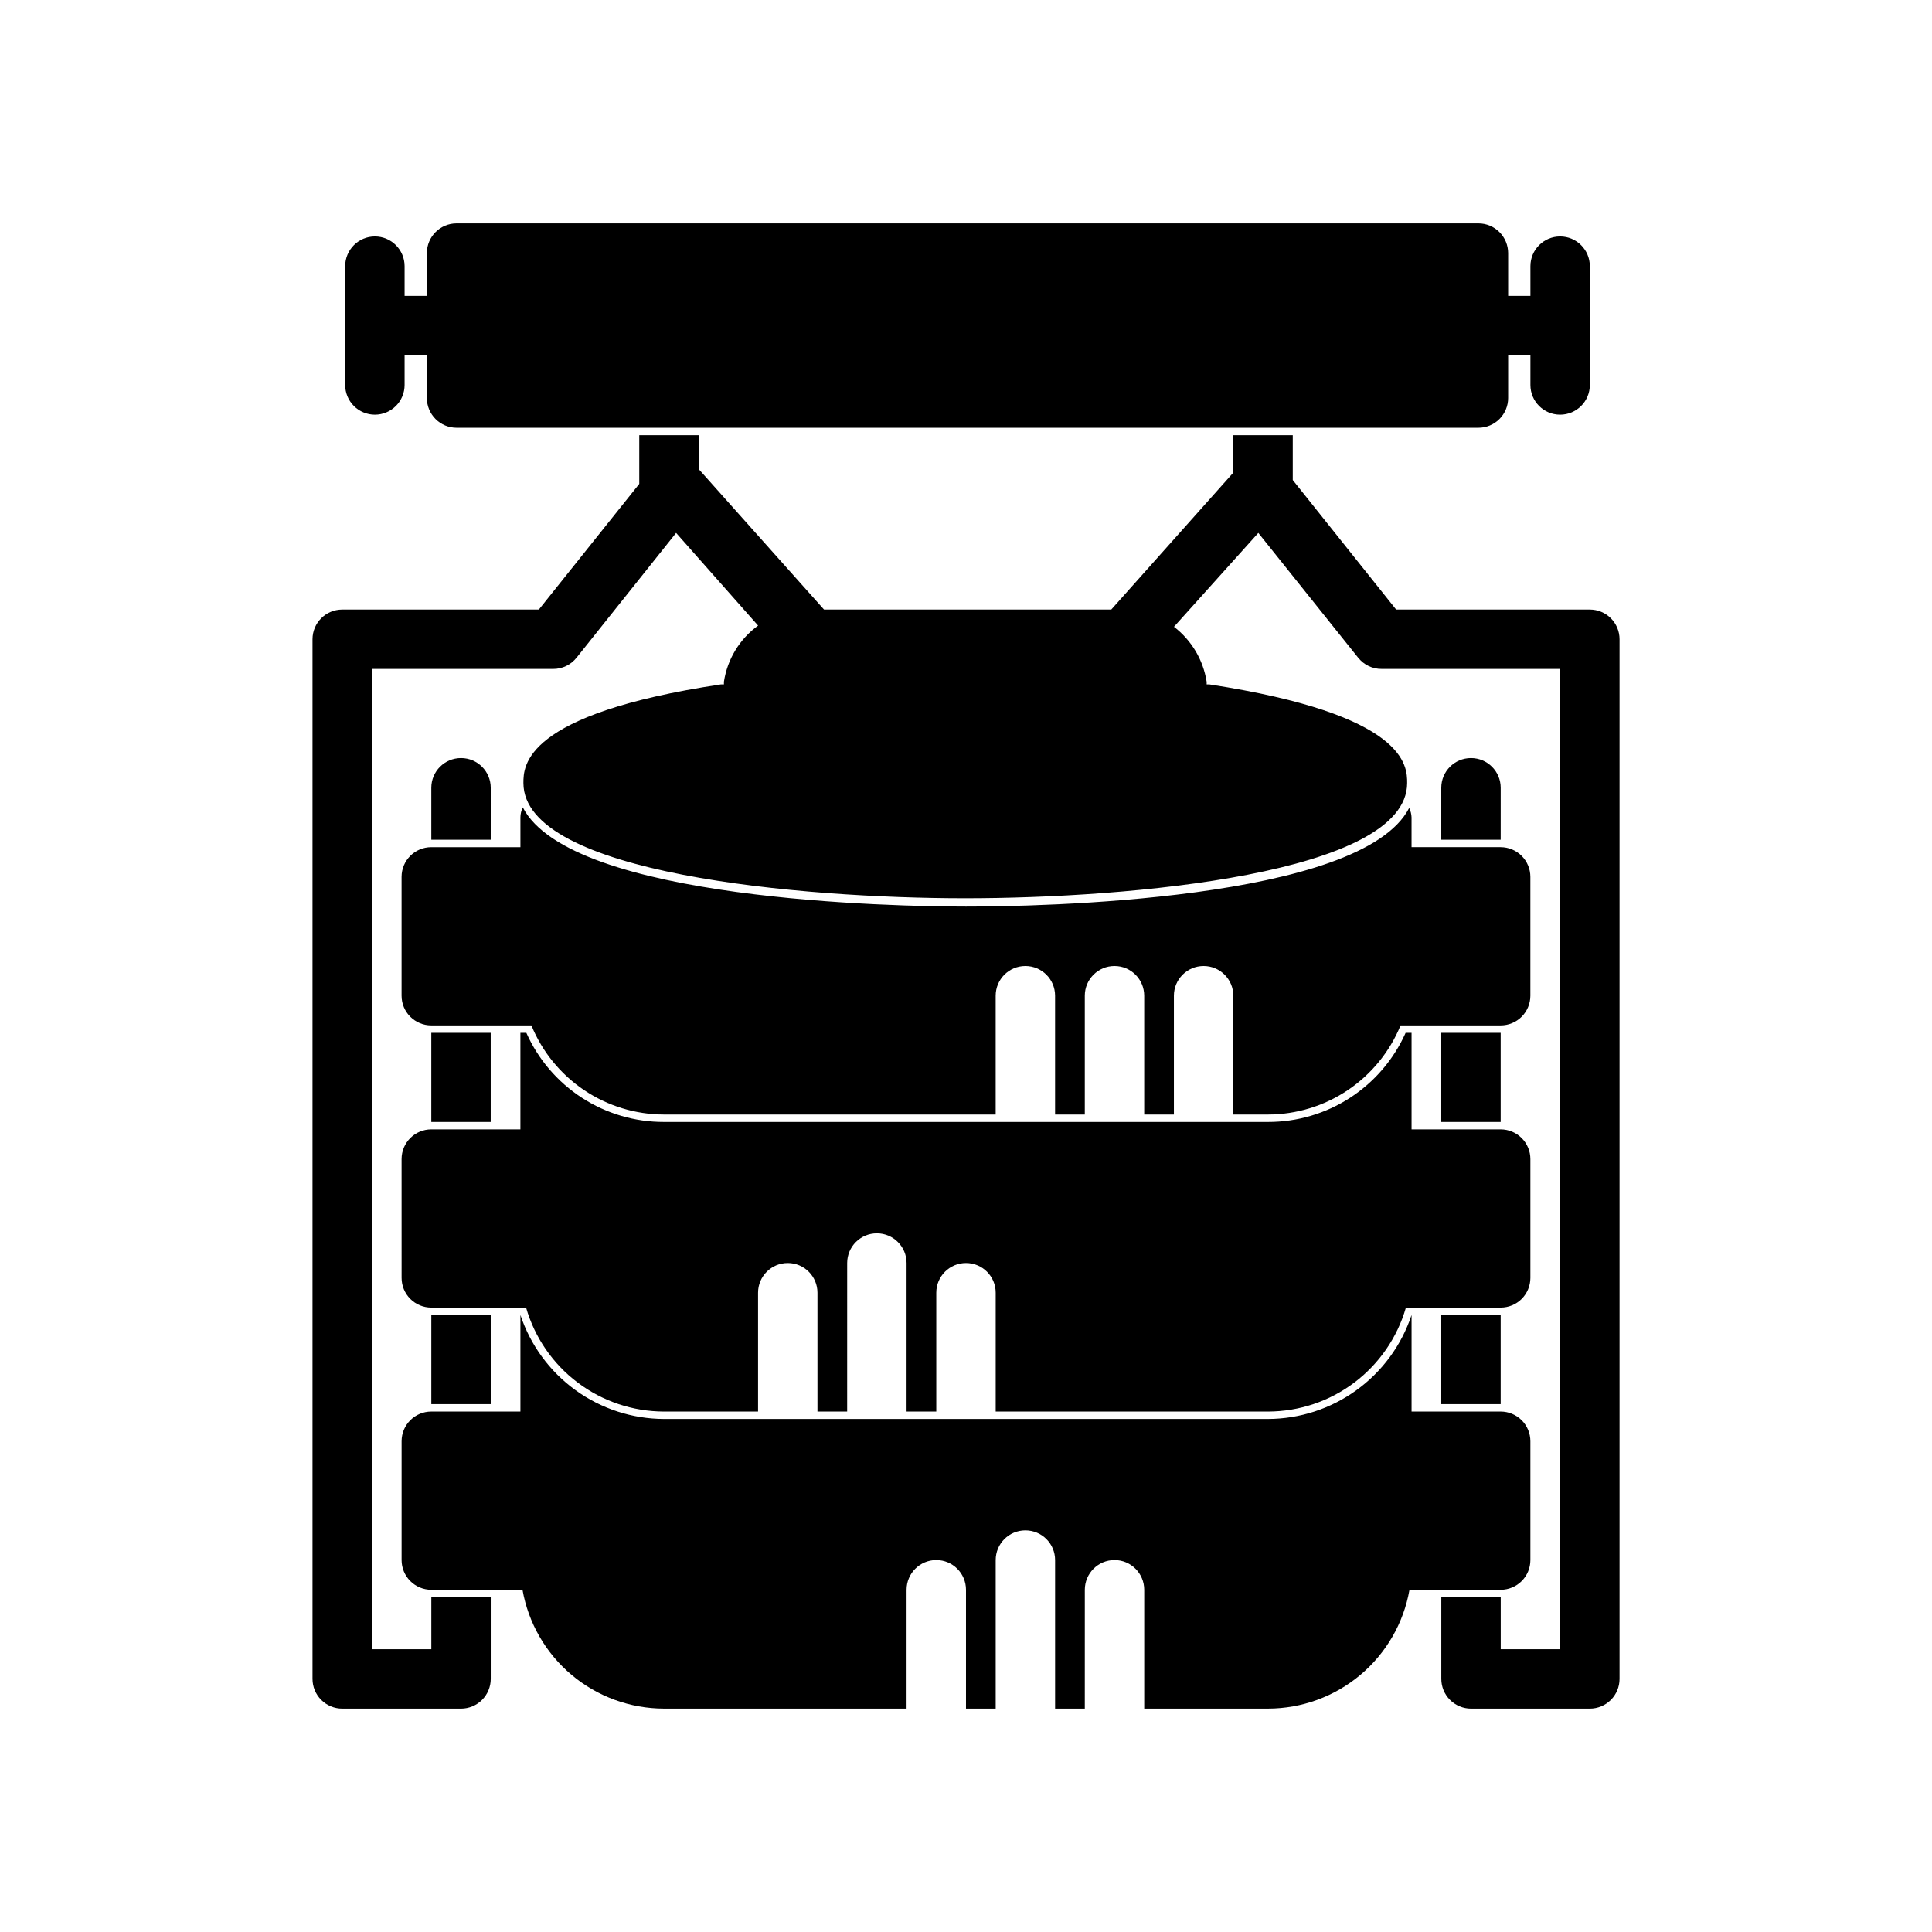
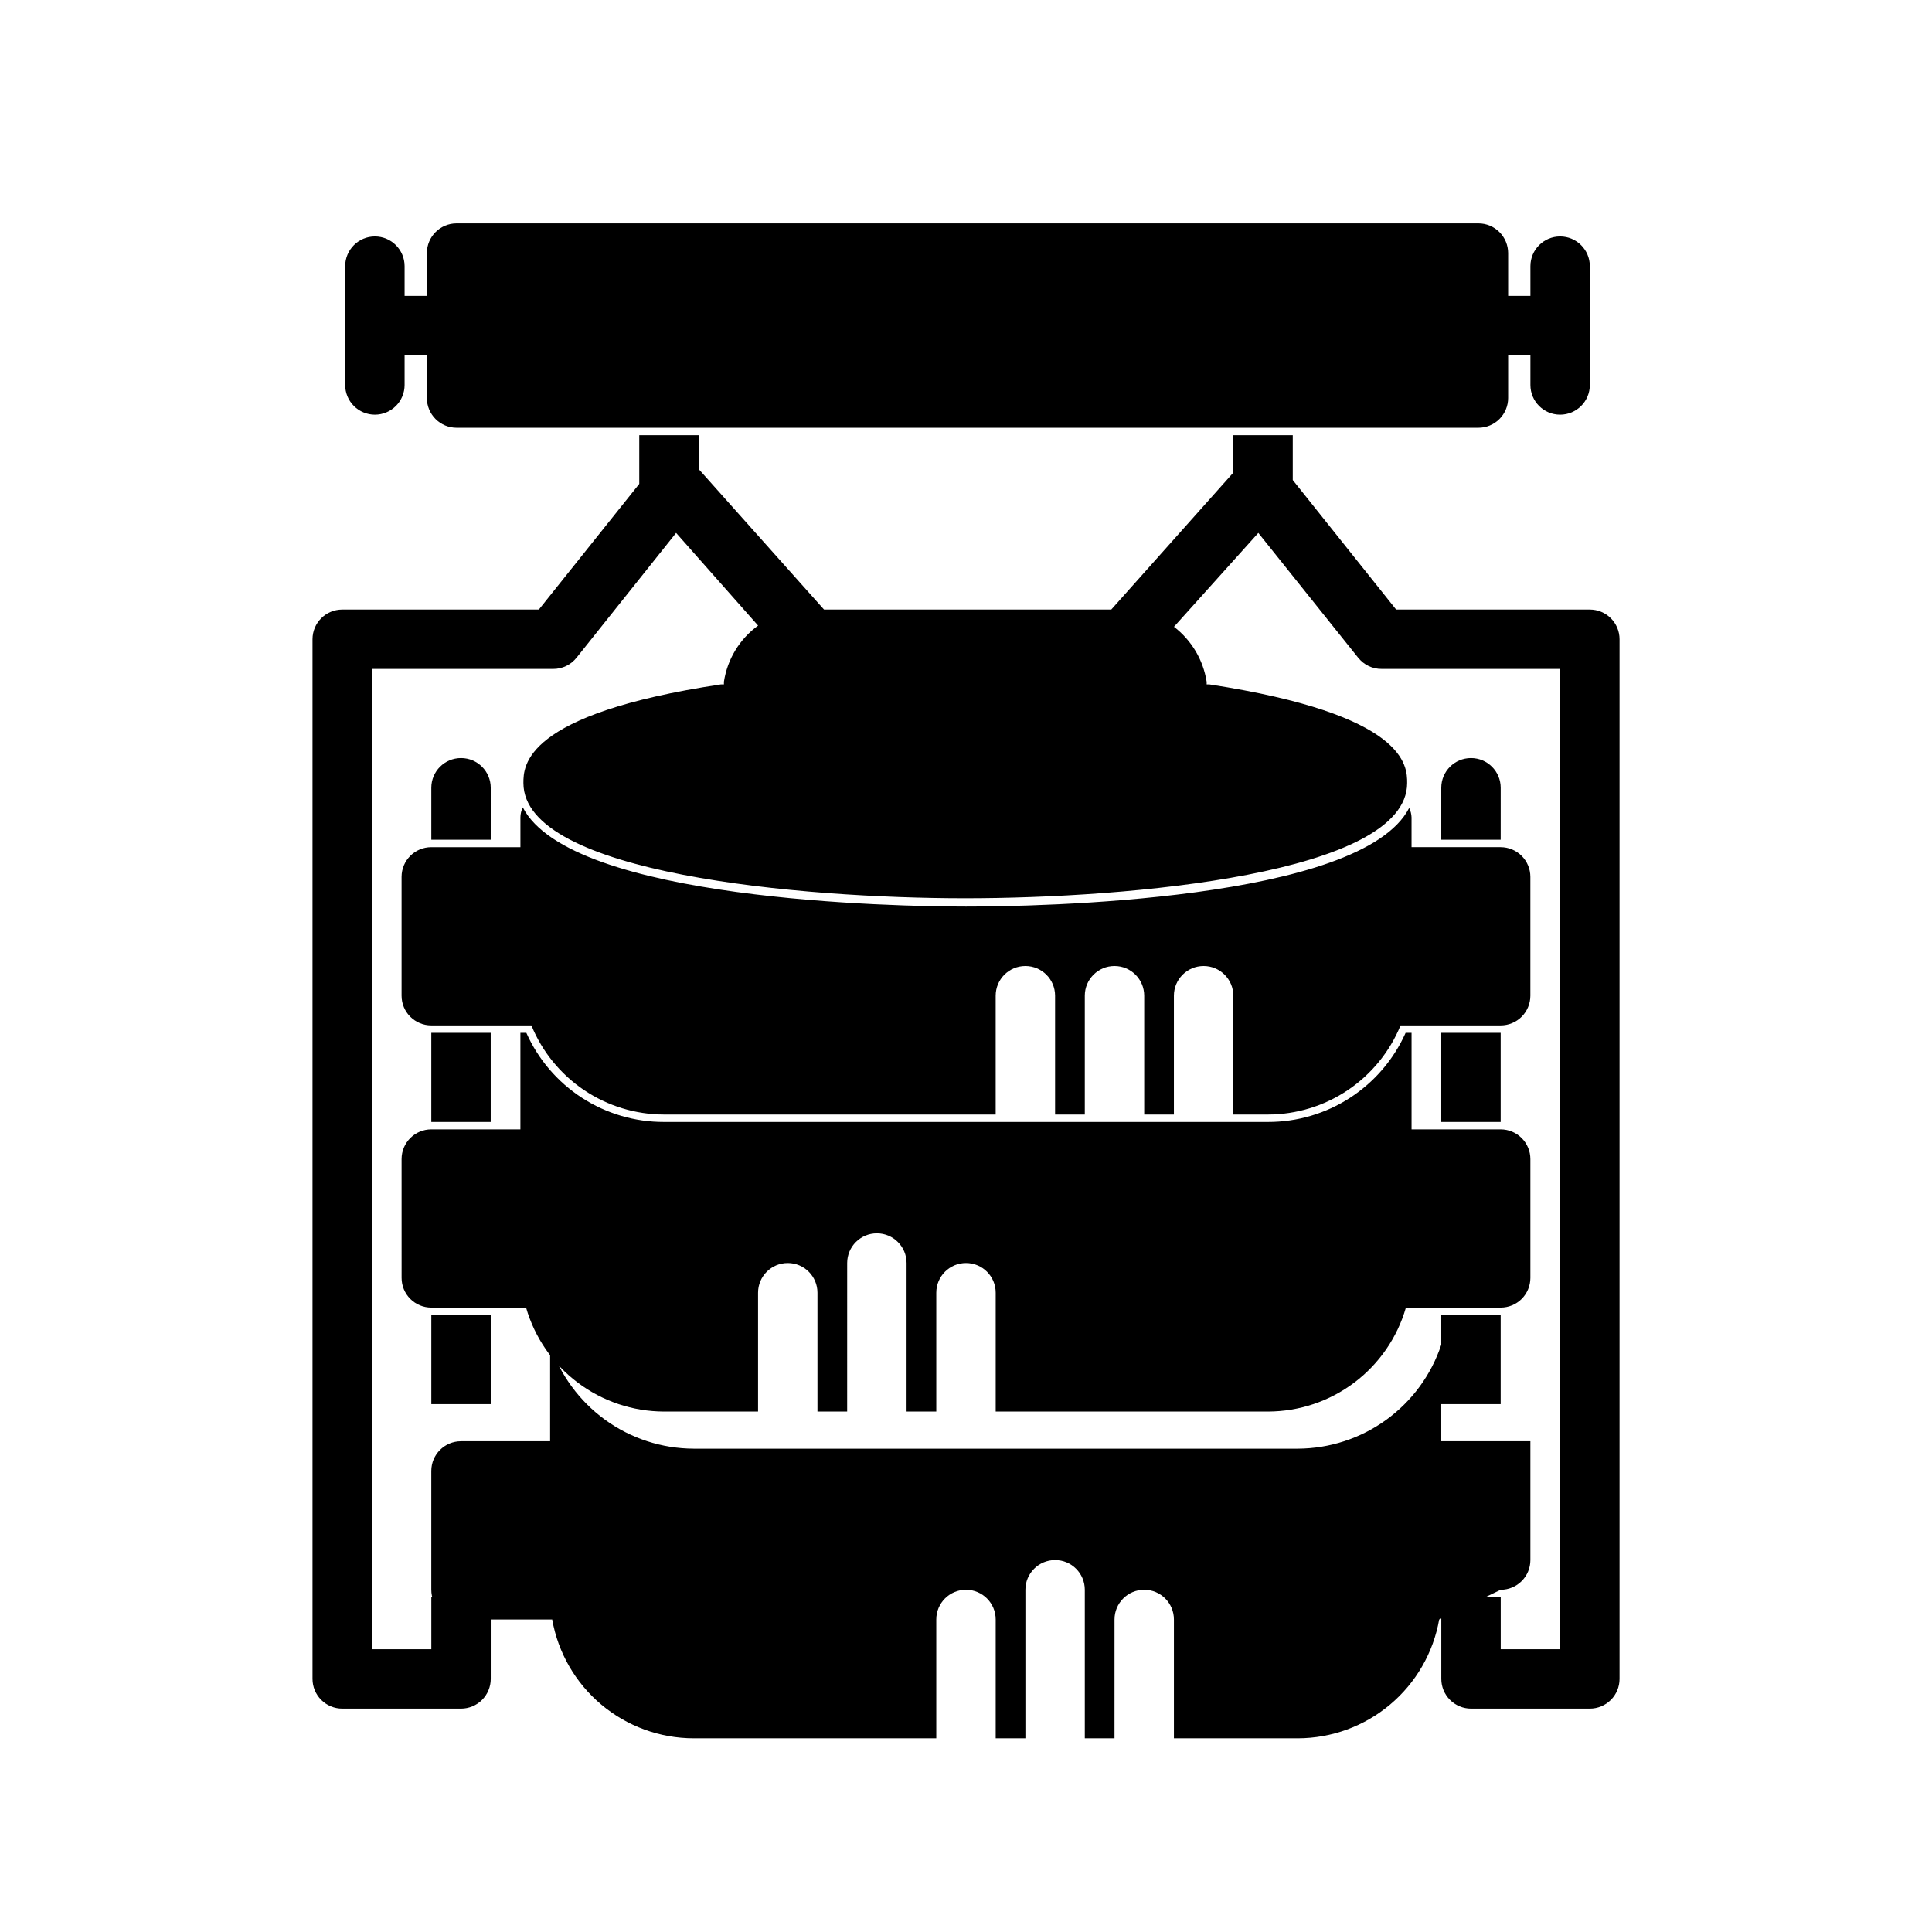
<svg xmlns="http://www.w3.org/2000/svg" fill="#000000" width="800px" height="800px" version="1.1" viewBox="144 144 512 512">
-   <path d="m258.3 368.51h23.617v-7.875c0.004-0.926 0.219-1.844 0.629-2.676 12.676 24.719 99.031 26.293 117.45 26.293s104.78-1.418 117.45-26.137v0.004c0.391 0.781 0.605 1.641 0.629 2.516v7.871h23.617v0.004c2.086 0 4.09 0.828 5.566 2.305 1.477 1.477 2.305 3.477 2.305 5.566v31.488c0 2.086-0.828 4.09-2.305 5.566-1.477 1.477-3.481 2.305-5.566 2.305h-26.527c-2.856 6.973-7.719 12.938-13.969 17.145-6.25 4.203-13.609 6.457-21.141 6.473h-9.211v-31.488c0-4.348-3.523-7.871-7.871-7.871-4.348 0-7.875 3.523-7.875 7.871v31.488h-7.871v-31.488c0-4.348-3.523-7.871-7.871-7.871s-7.871 3.523-7.871 7.871v31.488h-7.875v-31.488c0-4.348-3.523-7.871-7.871-7.871-4.348 0-7.871 3.523-7.871 7.871v31.488h-87.93c-7.535-0.016-14.895-2.269-21.145-6.473-6.25-4.207-11.113-10.172-13.965-17.145h-26.531c-4.348 0-7.871-3.523-7.871-7.871v-31.488c0-4.348 3.523-7.871 7.871-7.871zm267.65 72.816h15.742v-23.617h-15.742zm-267.65 0h15.742v-23.617h-15.742zm-7.871 41.328c0 2.086 0.828 4.09 2.305 5.566 1.477 1.477 3.481 2.305 5.566 2.305h25.113c2.285 7.926 7.078 14.898 13.668 19.867 6.586 4.969 14.605 7.664 22.859 7.684h24.953v-31.488c0-4.348 3.523-7.871 7.871-7.871s7.871 3.523 7.871 7.871v31.488h7.871l0.004-39.359c0-4.348 3.523-7.871 7.871-7.871 4.348 0 7.871 3.523 7.871 7.871v39.359h7.871v-31.488c0-4.348 3.527-7.871 7.875-7.871s7.871 3.523 7.871 7.871v31.488h72.188c8.25-0.02 16.27-2.715 22.859-7.684 6.586-4.969 11.383-11.941 13.664-19.867h25.113c2.086 0 4.09-0.828 5.566-2.305 1.477-1.477 2.305-3.481 2.305-5.566v-31.488c0-2.09-0.828-4.09-2.305-5.566-1.477-1.477-3.481-2.309-5.566-2.309h-23.617v-25.582h-1.574c-3.137 7.039-8.254 13.02-14.723 17.211s-14.016 6.418-21.723 6.406h-160.12c-7.711 0.012-15.258-2.215-21.727-6.406s-11.582-10.172-14.723-17.211h-1.574v25.582h-23.617c-4.348 0-7.871 3.527-7.871 7.875zm291.27-129.89c0-4.348-3.523-7.871-7.871-7.871-4.348 0-7.875 3.523-7.875 7.871v13.777h15.742zm-267.65 0c0-4.348-3.523-7.871-7.871-7.871-4.348 0-7.875 3.523-7.875 7.871v13.777h15.742zm251.9 163.34h15.742v-23.617l-15.742 0.004zm15.746 49.203c2.086 0 4.09-0.832 5.566-2.309 1.477-1.477 2.305-3.477 2.305-5.566v-31.488c0-2.086-0.828-4.09-2.305-5.566-1.477-1.473-3.481-2.305-5.566-2.305h-23.617v-25.582c-2.652 7.996-7.75 14.953-14.574 19.898-6.82 4.941-15.023 7.621-23.445 7.652h-160.12c-8.426-0.031-16.629-2.711-23.449-7.652-6.82-4.945-11.918-11.902-14.574-19.898v25.582h-23.617c-4.348 0-7.871 3.523-7.871 7.871v31.488c0 2.09 0.828 4.09 2.305 5.566 1.477 1.477 3.481 2.309 5.566 2.309h24.168c1.555 8.812 6.16 16.797 13.012 22.555 6.852 5.758 15.512 8.918 24.461 8.934h64.312v-31.488c0-4.348 3.523-7.875 7.871-7.875s7.875 3.527 7.875 7.875v31.488h7.871v-39.363c0-4.348 3.523-7.871 7.871-7.871 4.348 0 7.871 3.523 7.871 7.871v39.359h7.871l0.004-31.484c0-4.348 3.523-7.875 7.871-7.875s7.871 3.527 7.871 7.875v31.488h32.828c8.949-0.016 17.605-3.176 24.457-8.934 6.852-5.758 11.461-13.742 13.012-22.555zm-283.39-49.203h15.742v-23.617l-15.742 0.004zm-14.957-262.21c2.09 0 4.09-0.832 5.566-2.305 1.477-1.477 2.309-3.481 2.309-5.566v-7.871h5.902v11.336-0.004c0 2.09 0.828 4.09 2.305 5.566 1.477 1.477 3.481 2.309 5.566 2.309h270.8c2.09 0 4.094-0.832 5.566-2.309 1.477-1.477 2.309-3.477 2.309-5.566v-11.336h5.902v7.875c0 4.348 3.523 7.871 7.871 7.871s7.875-3.523 7.875-7.871v-31.488c0-4.348-3.527-7.875-7.875-7.875s-7.871 3.527-7.871 7.875v7.871h-5.902v-11.336c0-2.09-0.832-4.09-2.309-5.566-1.473-1.477-3.477-2.305-5.566-2.305h-270.8c-4.348 0-7.871 3.523-7.871 7.871v11.336h-5.902v-7.871c0-4.348-3.527-7.875-7.875-7.875s-7.871 3.527-7.871 7.875v31.488c0 2.086 0.828 4.09 2.305 5.566 1.477 1.473 3.481 2.305 5.566 2.305zm321.97 51.641h-51.328l-27.395-34.324v-11.887h-15.742v9.918l-32.355 36.293h-76.121l-33.223-37.234v-8.977h-15.742v12.91l-26.609 33.301h-52.109c-4.348 0-7.875 3.523-7.875 7.871v275.52c0 2.09 0.832 4.09 2.309 5.566 1.477 1.477 3.477 2.309 5.566 2.309h31.488c2.086 0 4.09-0.832 5.566-2.309 1.473-1.477 2.305-3.477 2.305-5.566v-21.648h-15.746v13.777h-15.742v-259.78h48.02c2.422 0.016 4.715-1.09 6.219-2.992l26.371-33.062 21.727 24.562c-4.887 3.551-8.145 8.906-9.055 14.879v0.707h-0.789c-52.348 7.871-52.348 21.648-52.348 26.137 0 24.09 73.602 30.543 117.06 30.543 43.453 0 117.14-6.453 117.14-30.543 0-4.488 0-18.105-52.426-26.137h-0.707v-0.707h-0.004c-0.91-5.785-4.012-11-8.66-14.562l22.355-24.875 26.449 33.062 0.004-0.004c1.52 1.926 3.848 3.031 6.297 2.992h47.23v259.78h-15.742v-13.777h-15.746v21.648c0 2.09 0.832 4.09 2.309 5.566 1.477 1.477 3.477 2.309 5.566 2.309h31.488c2.086 0 4.09-0.832 5.566-2.309 1.477-1.477 2.305-3.477 2.305-5.566v-275.52c0-2.086-0.828-4.09-2.305-5.566-1.477-1.477-3.481-2.305-5.566-2.305z" />
+   <path d="m258.3 368.51h23.617v-7.875c0.004-0.926 0.219-1.844 0.629-2.676 12.676 24.719 99.031 26.293 117.45 26.293s104.78-1.418 117.45-26.137v0.004c0.391 0.781 0.605 1.641 0.629 2.516v7.871h23.617v0.004c2.086 0 4.09 0.828 5.566 2.305 1.477 1.477 2.305 3.477 2.305 5.566v31.488c0 2.086-0.828 4.09-2.305 5.566-1.477 1.477-3.481 2.305-5.566 2.305h-26.527c-2.856 6.973-7.719 12.938-13.969 17.145-6.25 4.203-13.609 6.457-21.141 6.473h-9.211v-31.488c0-4.348-3.523-7.871-7.871-7.871-4.348 0-7.875 3.523-7.875 7.871v31.488h-7.871v-31.488c0-4.348-3.523-7.871-7.871-7.871s-7.871 3.523-7.871 7.871v31.488h-7.875v-31.488c0-4.348-3.523-7.871-7.871-7.871-4.348 0-7.871 3.523-7.871 7.871v31.488h-87.93c-7.535-0.016-14.895-2.269-21.145-6.473-6.25-4.207-11.113-10.172-13.965-17.145h-26.531c-4.348 0-7.871-3.523-7.871-7.871v-31.488c0-4.348 3.523-7.871 7.871-7.871zm267.65 72.816h15.742v-23.617h-15.742zm-267.65 0h15.742v-23.617h-15.742zm-7.871 41.328c0 2.086 0.828 4.09 2.305 5.566 1.477 1.477 3.481 2.305 5.566 2.305h25.113c2.285 7.926 7.078 14.898 13.668 19.867 6.586 4.969 14.605 7.664 22.859 7.684h24.953v-31.488c0-4.348 3.523-7.871 7.871-7.871s7.871 3.523 7.871 7.871v31.488h7.871l0.004-39.359c0-4.348 3.523-7.871 7.871-7.871 4.348 0 7.871 3.523 7.871 7.871v39.359h7.871v-31.488c0-4.348 3.527-7.871 7.875-7.871s7.871 3.523 7.871 7.871v31.488h72.188c8.25-0.02 16.27-2.715 22.859-7.684 6.586-4.969 11.383-11.941 13.664-19.867h25.113c2.086 0 4.09-0.828 5.566-2.305 1.477-1.477 2.305-3.481 2.305-5.566v-31.488c0-2.09-0.828-4.09-2.305-5.566-1.477-1.477-3.481-2.309-5.566-2.309h-23.617v-25.582h-1.574c-3.137 7.039-8.254 13.02-14.723 17.211s-14.016 6.418-21.723 6.406h-160.12c-7.711 0.012-15.258-2.215-21.727-6.406s-11.582-10.172-14.723-17.211h-1.574v25.582h-23.617c-4.348 0-7.871 3.527-7.871 7.875zm291.27-129.89c0-4.348-3.523-7.871-7.871-7.871-4.348 0-7.875 3.523-7.875 7.871v13.777h15.742zm-267.65 0c0-4.348-3.523-7.871-7.871-7.871-4.348 0-7.875 3.523-7.875 7.871v13.777h15.742zm251.9 163.34h15.742v-23.617l-15.742 0.004zm15.746 49.203c2.086 0 4.09-0.832 5.566-2.309 1.477-1.477 2.305-3.477 2.305-5.566v-31.488h-23.617v-25.582c-2.652 7.996-7.75 14.953-14.574 19.898-6.82 4.941-15.023 7.621-23.445 7.652h-160.12c-8.426-0.031-16.629-2.711-23.449-7.652-6.82-4.945-11.918-11.902-14.574-19.898v25.582h-23.617c-4.348 0-7.871 3.523-7.871 7.871v31.488c0 2.09 0.828 4.09 2.305 5.566 1.477 1.477 3.481 2.309 5.566 2.309h24.168c1.555 8.812 6.16 16.797 13.012 22.555 6.852 5.758 15.512 8.918 24.461 8.934h64.312v-31.488c0-4.348 3.523-7.875 7.871-7.875s7.875 3.527 7.875 7.875v31.488h7.871v-39.363c0-4.348 3.523-7.871 7.871-7.871 4.348 0 7.871 3.523 7.871 7.871v39.359h7.871l0.004-31.484c0-4.348 3.523-7.875 7.871-7.875s7.871 3.527 7.871 7.875v31.488h32.828c8.949-0.016 17.605-3.176 24.457-8.934 6.852-5.758 11.461-13.742 13.012-22.555zm-283.39-49.203h15.742v-23.617l-15.742 0.004zm-14.957-262.21c2.09 0 4.09-0.832 5.566-2.305 1.477-1.477 2.309-3.481 2.309-5.566v-7.871h5.902v11.336-0.004c0 2.09 0.828 4.09 2.305 5.566 1.477 1.477 3.481 2.309 5.566 2.309h270.8c2.09 0 4.094-0.832 5.566-2.309 1.477-1.477 2.309-3.477 2.309-5.566v-11.336h5.902v7.875c0 4.348 3.523 7.871 7.871 7.871s7.875-3.523 7.875-7.871v-31.488c0-4.348-3.527-7.875-7.875-7.875s-7.871 3.527-7.871 7.875v7.871h-5.902v-11.336c0-2.09-0.832-4.09-2.309-5.566-1.473-1.477-3.477-2.305-5.566-2.305h-270.8c-4.348 0-7.871 3.523-7.871 7.871v11.336h-5.902v-7.871c0-4.348-3.527-7.875-7.875-7.875s-7.871 3.527-7.871 7.875v31.488c0 2.086 0.828 4.09 2.305 5.566 1.477 1.473 3.481 2.305 5.566 2.305zm321.97 51.641h-51.328l-27.395-34.324v-11.887h-15.742v9.918l-32.355 36.293h-76.121l-33.223-37.234v-8.977h-15.742v12.91l-26.609 33.301h-52.109c-4.348 0-7.875 3.523-7.875 7.871v275.52c0 2.09 0.832 4.09 2.309 5.566 1.477 1.477 3.477 2.309 5.566 2.309h31.488c2.086 0 4.09-0.832 5.566-2.309 1.473-1.477 2.305-3.477 2.305-5.566v-21.648h-15.746v13.777h-15.742v-259.78h48.02c2.422 0.016 4.715-1.09 6.219-2.992l26.371-33.062 21.727 24.562c-4.887 3.551-8.145 8.906-9.055 14.879v0.707h-0.789c-52.348 7.871-52.348 21.648-52.348 26.137 0 24.09 73.602 30.543 117.06 30.543 43.453 0 117.14-6.453 117.14-30.543 0-4.488 0-18.105-52.426-26.137h-0.707v-0.707h-0.004c-0.91-5.785-4.012-11-8.66-14.562l22.355-24.875 26.449 33.062 0.004-0.004c1.52 1.926 3.848 3.031 6.297 2.992h47.23v259.78h-15.742v-13.777h-15.746v21.648c0 2.09 0.832 4.09 2.309 5.566 1.477 1.477 3.477 2.309 5.566 2.309h31.488c2.086 0 4.09-0.832 5.566-2.309 1.477-1.477 2.305-3.477 2.305-5.566v-275.52c0-2.086-0.828-4.09-2.305-5.566-1.477-1.477-3.481-2.305-5.566-2.305z" />
</svg>